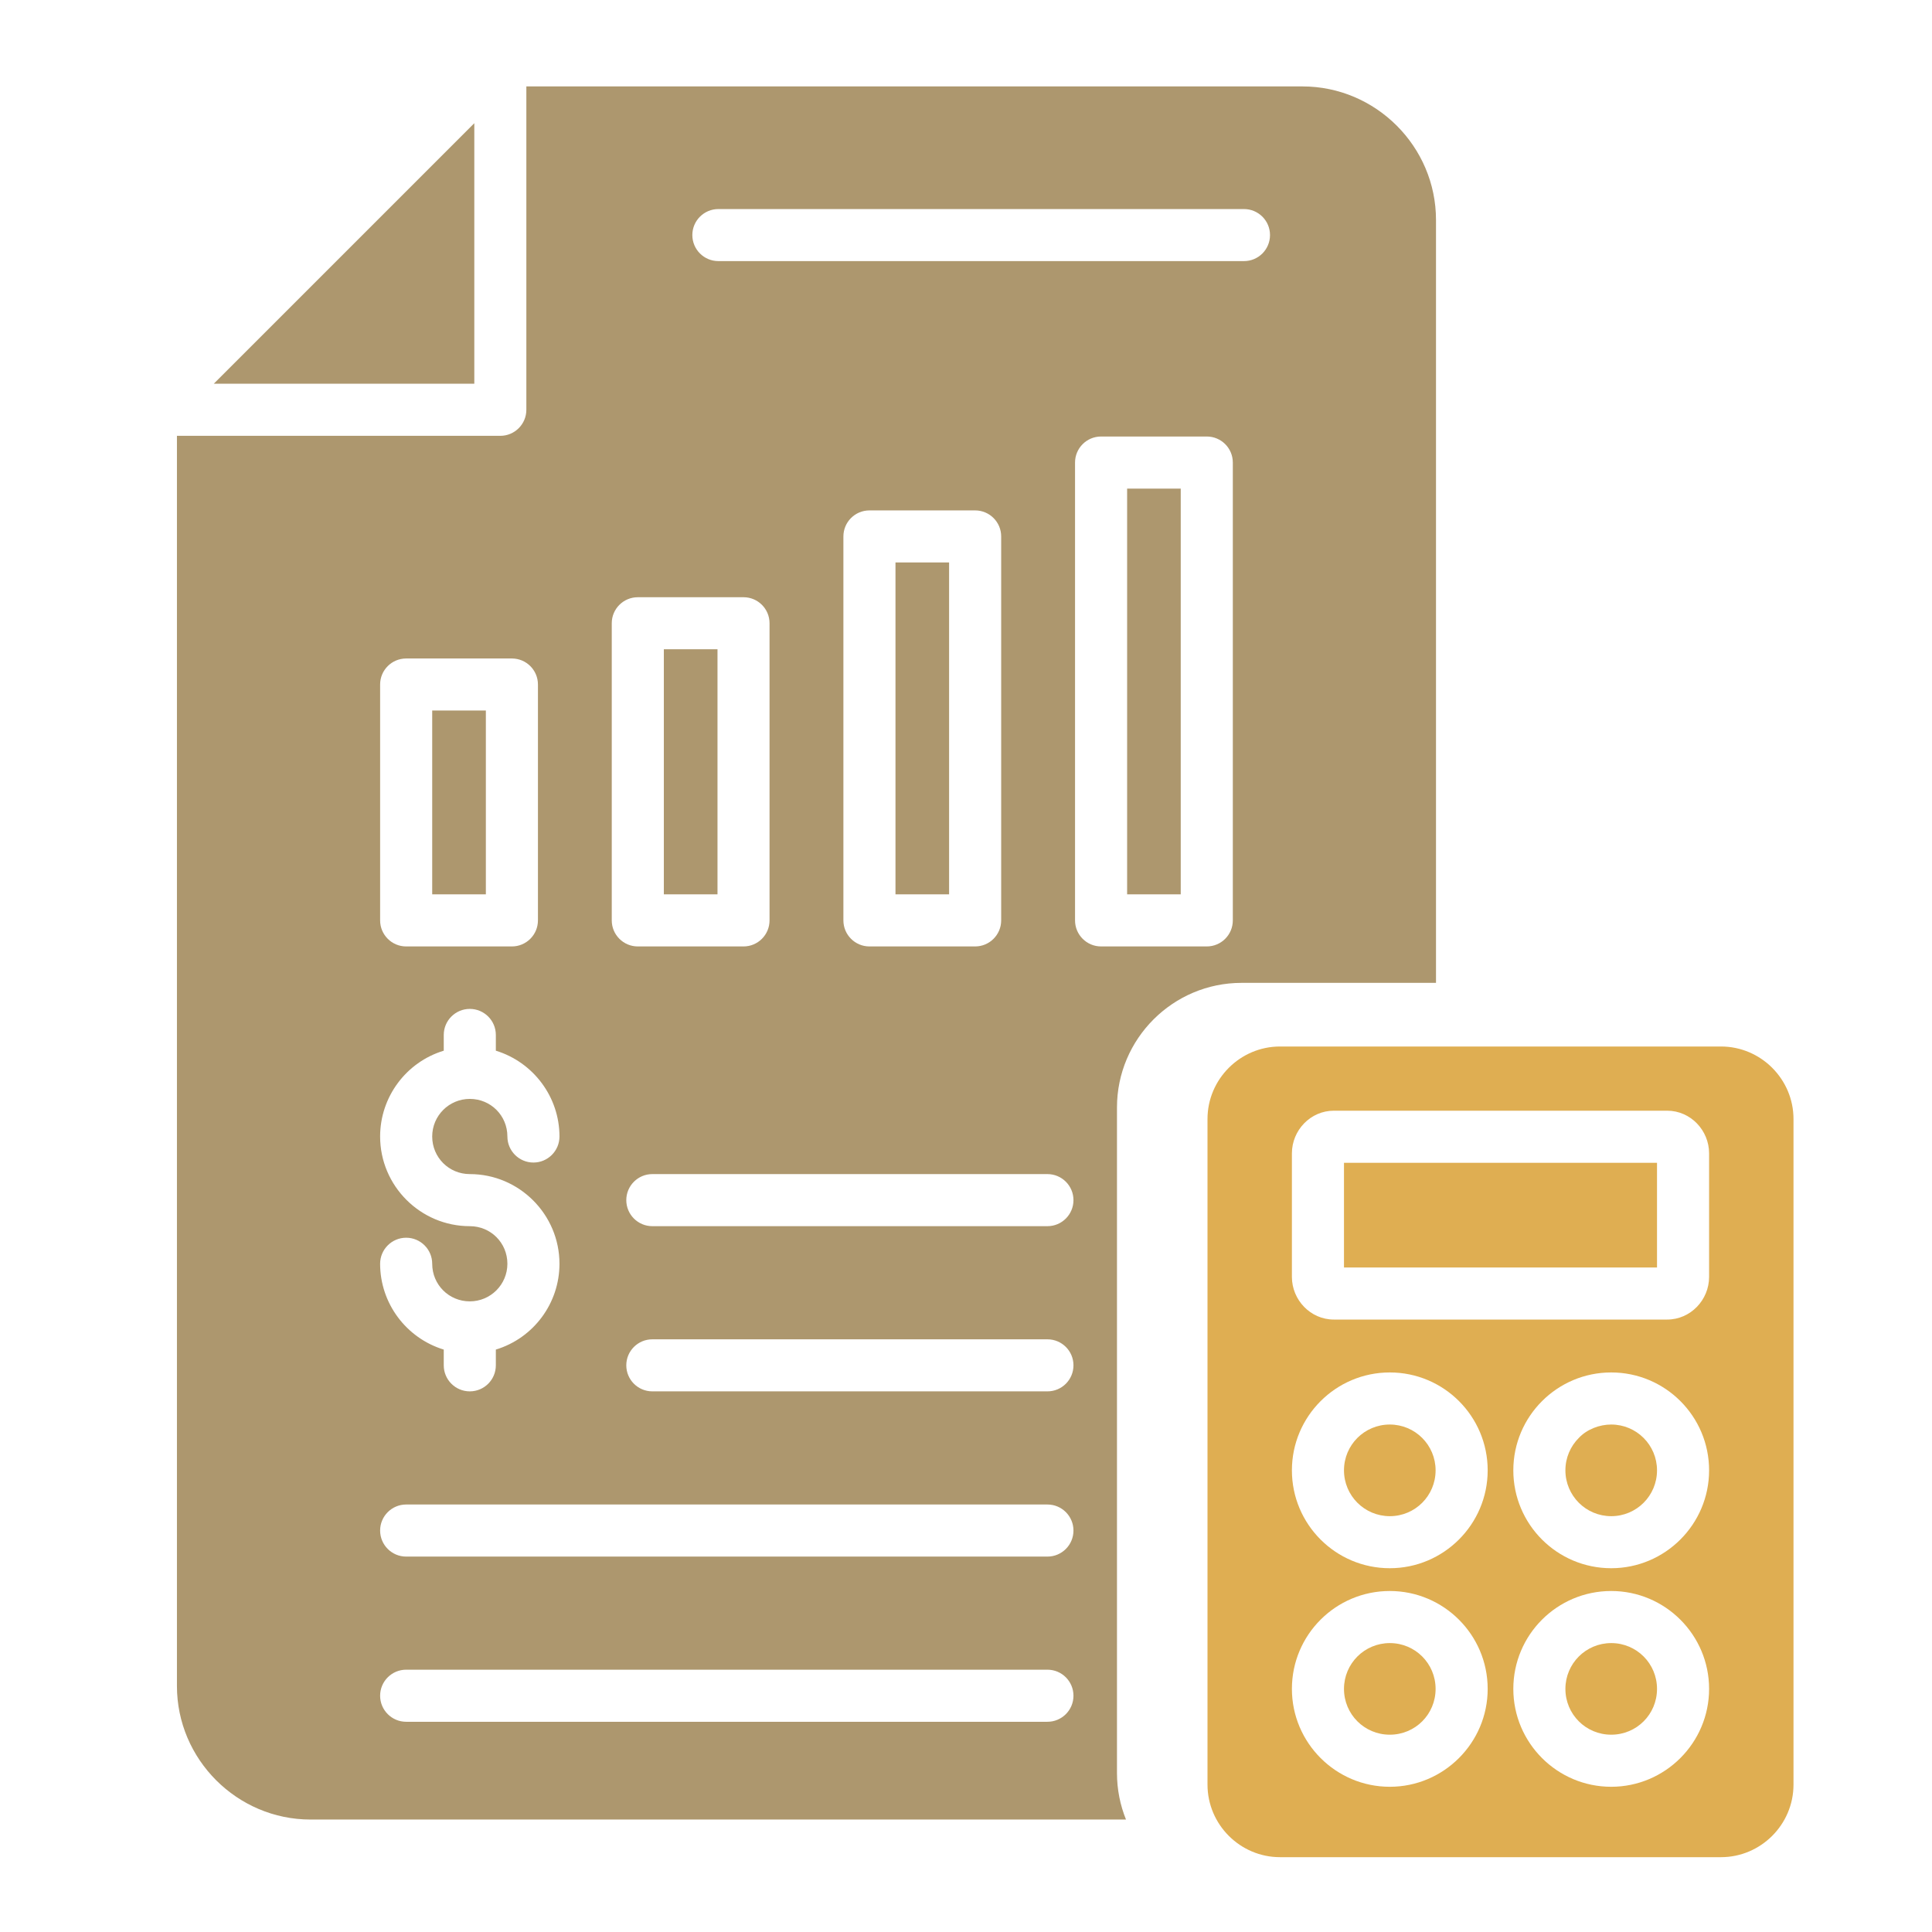
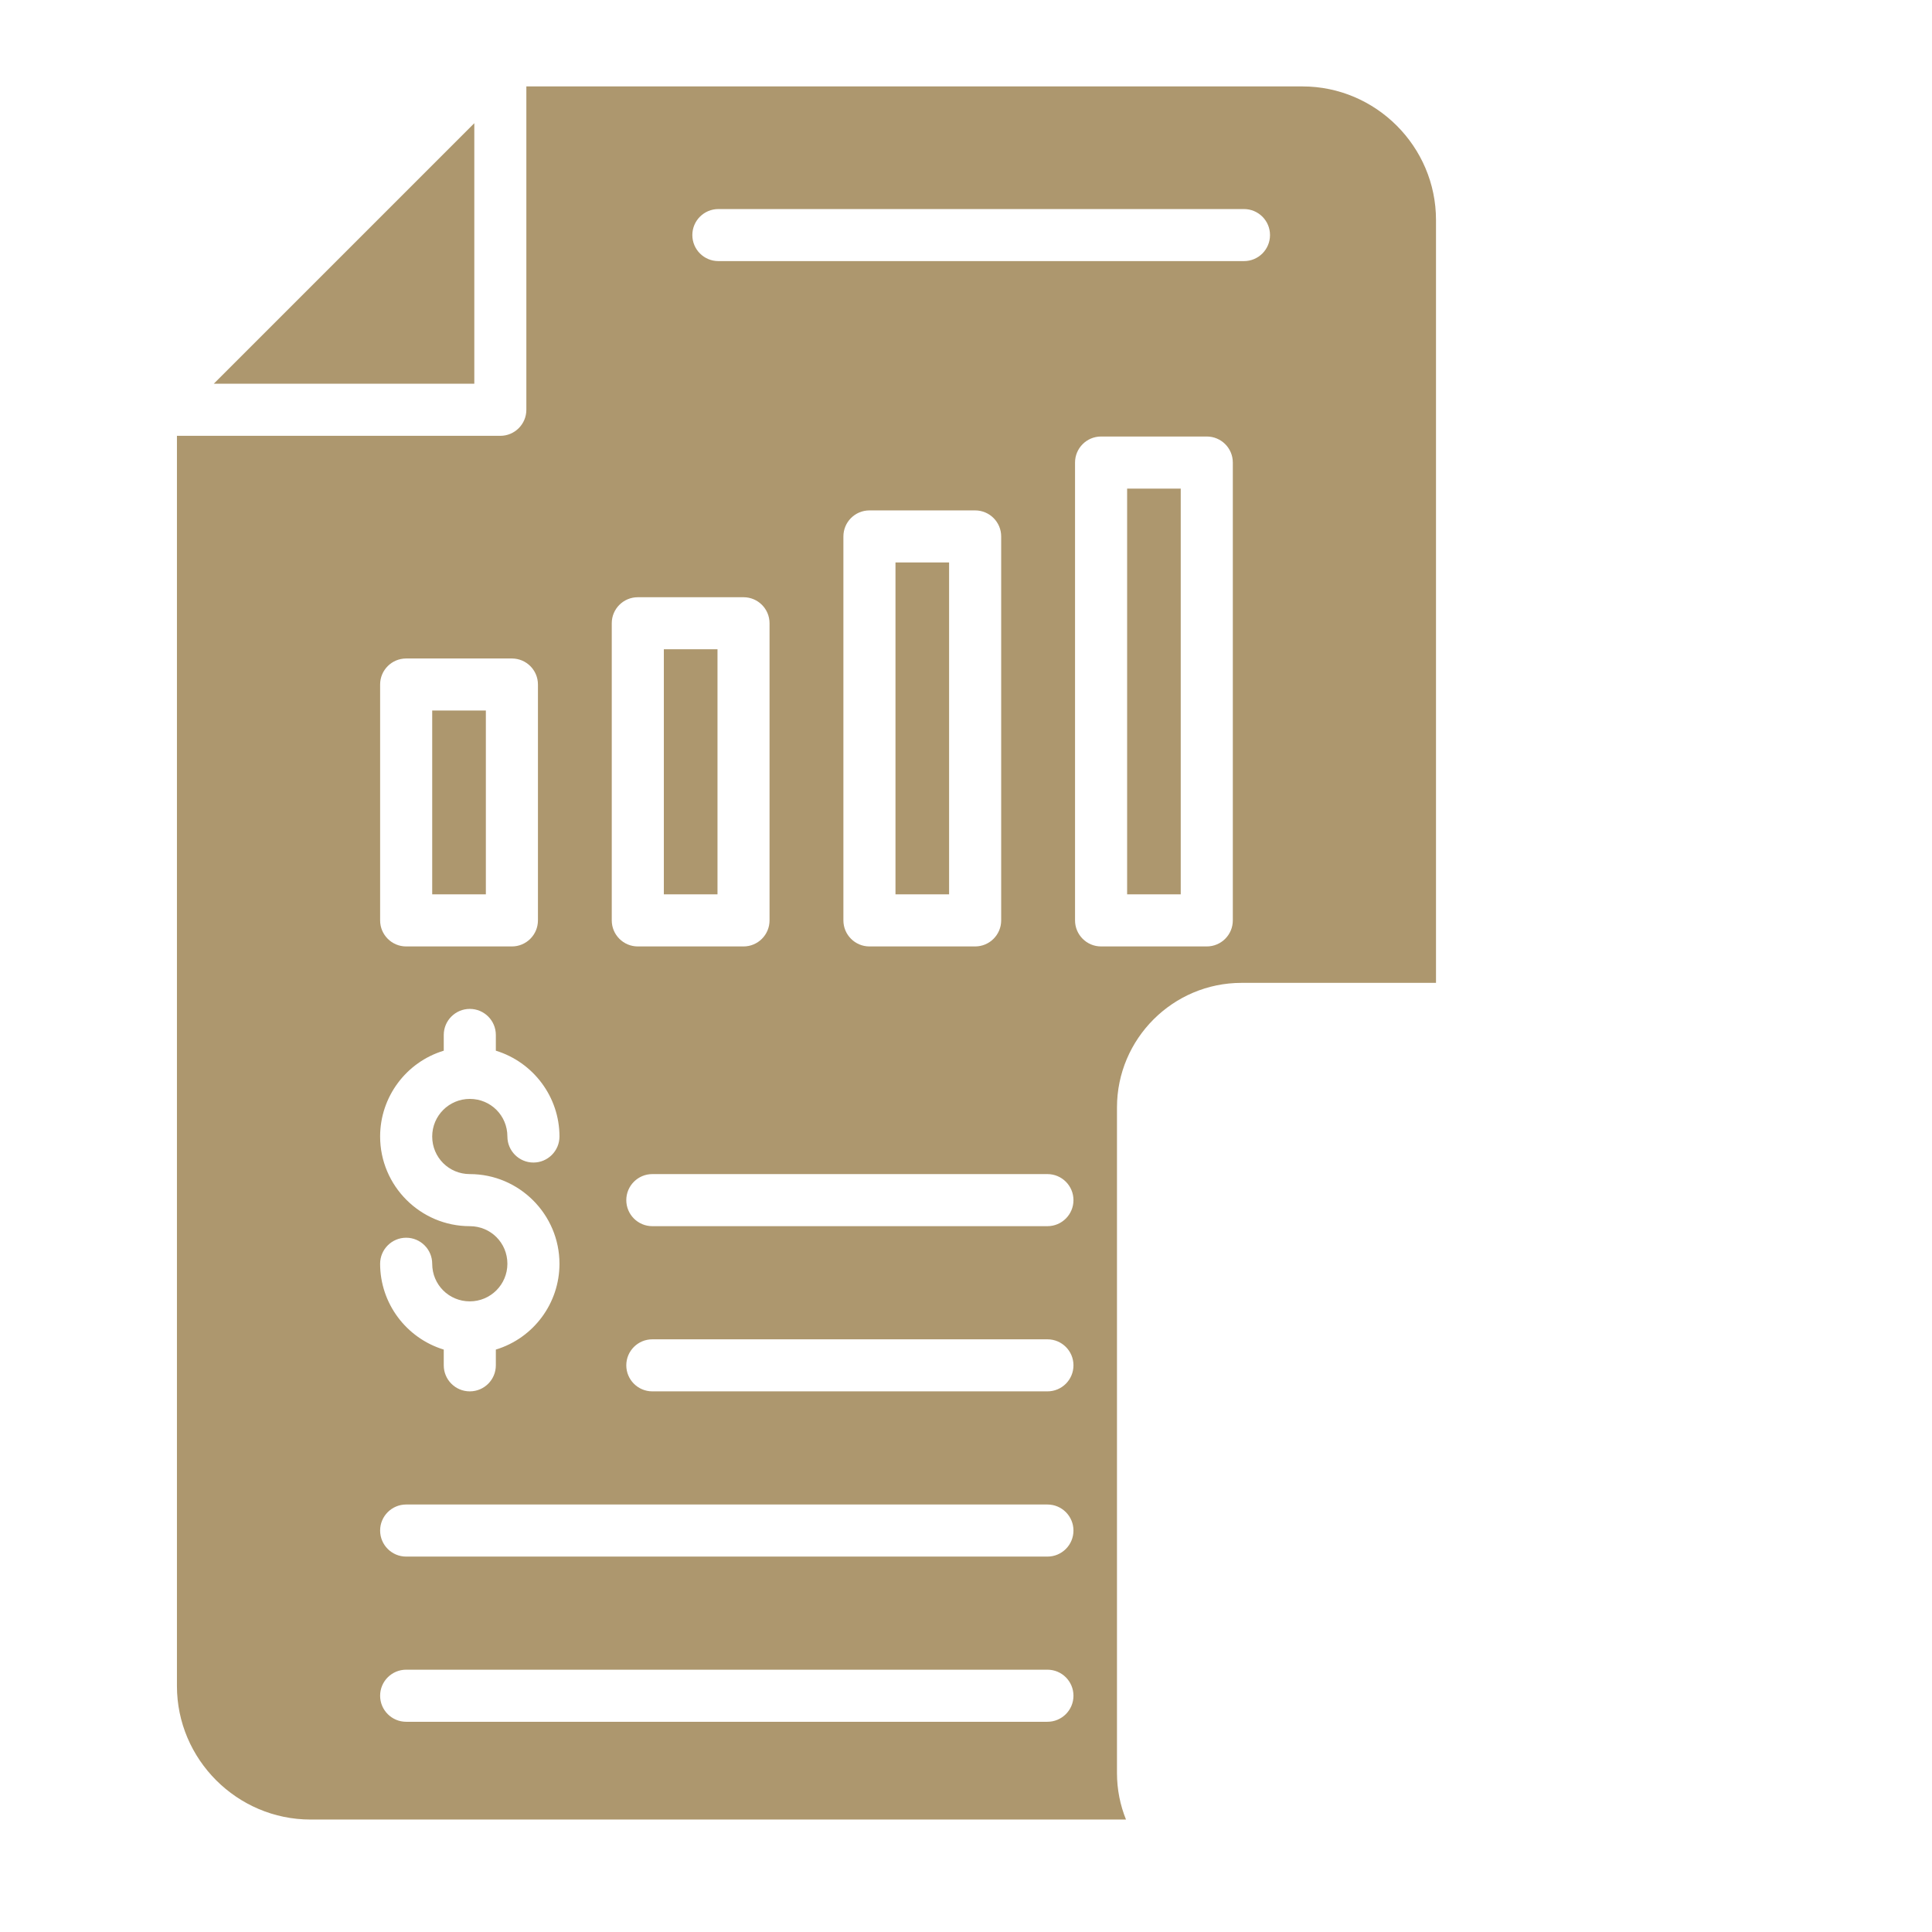
<svg xmlns="http://www.w3.org/2000/svg" width="48" height="48" viewBox="0 0 48 48" fill="none">
  <path fill-rule="evenodd" clip-rule="evenodd" d="M7.715 45.206H27.975C27.831 44.849 27.751 44.459 27.751 44.051V27.515C27.751 25.809 29.141 24.419 30.846 24.419H35.677V5.465C35.677 3.641 34.183 2.147 32.359 2.147H13.077V10.181C13.077 10.538 12.787 10.828 12.43 10.828H4.396V41.888C4.396 43.712 5.891 45.206 7.715 45.206ZM9.444 31.398C9.444 31.041 9.734 30.751 10.091 30.751C10.448 30.751 10.738 31.041 10.738 31.398C10.738 31.917 11.153 32.332 11.672 32.332C12.188 32.332 12.606 31.914 12.606 31.398C12.606 30.878 12.192 30.464 11.672 30.464C10.445 30.464 9.444 29.463 9.444 28.236C9.444 27.254 10.089 26.388 11.025 26.104V25.713C11.025 25.355 11.315 25.066 11.672 25.066C12.029 25.066 12.319 25.355 12.319 25.713V26.104C13.25 26.389 13.9 27.253 13.9 28.236C13.9 28.593 13.61 28.883 13.253 28.883C12.896 28.883 12.606 28.593 12.606 28.236C12.606 27.716 12.192 27.302 11.672 27.302C11.156 27.302 10.738 27.72 10.738 28.236C10.738 28.755 11.153 29.17 11.672 29.17C12.899 29.17 13.9 30.171 13.9 31.398C13.9 32.381 13.255 33.246 12.319 33.53V33.921C12.319 34.279 12.029 34.568 11.672 34.568C11.315 34.568 11.025 34.279 11.025 33.921V33.53C10.091 33.245 9.444 32.379 9.444 31.398ZM16.207 30.464C15.85 30.464 15.56 30.174 15.56 29.817C15.56 29.46 15.85 29.17 16.207 29.17H26.023C26.381 29.17 26.67 29.46 26.67 29.817C26.67 30.174 26.381 30.464 26.023 30.464H16.207ZM28.003 22.22V12.139H29.335V22.22H28.003ZM29.982 23.514H27.356C26.999 23.514 26.709 23.224 26.709 22.867V11.492C26.709 11.134 26.999 10.845 27.356 10.845H29.982C30.34 10.845 30.629 11.134 30.629 11.492V22.867C30.629 23.224 30.34 23.514 29.982 23.514ZM22.248 22.22V13.974H23.58V22.22H22.248ZM24.227 23.514H21.601C21.244 23.514 20.954 23.224 20.954 22.867V13.328C20.954 12.97 21.244 12.681 21.601 12.681H24.227C24.584 12.681 24.874 12.97 24.874 13.328V22.867C24.874 23.224 24.584 23.514 24.227 23.514ZM16.493 22.22V16.131H17.826V22.22H16.493ZM18.473 23.514H15.846C15.489 23.514 15.199 23.224 15.199 22.867V15.484C15.199 15.127 15.489 14.838 15.846 14.838H18.473C18.83 14.838 19.119 15.127 19.119 15.484V22.867C19.119 23.224 18.83 23.514 18.473 23.514ZM10.738 22.22V17.653H12.071V22.22H10.738ZM12.718 23.514H10.091C9.734 23.514 9.444 23.224 9.444 22.867V17.006C9.444 16.649 9.734 16.36 10.091 16.36H12.718C13.075 16.36 13.365 16.649 13.365 17.006V22.867C13.365 23.224 13.075 23.514 12.718 23.514ZM17.848 6.487C17.491 6.487 17.201 6.198 17.201 5.84C17.201 5.483 17.491 5.194 17.848 5.194H30.906C31.264 5.194 31.553 5.483 31.553 5.84C31.553 6.198 31.264 6.487 30.906 6.487H17.848ZM11.784 3.061V9.534H5.311L11.784 3.061ZM10.091 38.673C9.734 38.673 9.444 38.383 9.444 38.026C9.444 37.669 9.734 37.379 10.091 37.379H26.023C26.381 37.379 26.67 37.669 26.67 38.026C26.67 38.383 26.381 38.673 26.023 38.673H10.091ZM16.207 34.568C15.85 34.568 15.56 34.279 15.56 33.921C15.56 33.564 15.85 33.275 16.207 33.275H26.023C26.381 33.275 26.67 33.564 26.67 33.921C26.67 34.279 26.381 34.568 26.023 34.568H16.207ZM10.091 42.777C9.734 42.777 9.444 42.487 9.444 42.13C9.444 41.773 9.734 41.483 10.091 41.483H26.023C26.381 41.483 26.67 41.773 26.67 42.13C26.67 42.487 26.381 42.777 26.023 42.777H10.091Z" fill="#AD976E" />
-   <path fill-rule="evenodd" clip-rule="evenodd" d="M31.802 26H42.757C43.748 26 44.559 26.811 44.559 27.802V44.338C44.559 45.33 43.748 46.141 42.757 46.141H31.802C30.811 46.141 30 45.33 30 44.338V27.802C30 26.811 30.811 26 31.802 26ZM40.03 39.528C38.687 39.528 37.598 40.617 37.598 41.96C37.598 43.3 38.688 44.392 40.03 44.392C41.37 44.392 42.462 43.3 42.462 41.96C42.462 40.62 41.372 39.528 40.03 39.528ZM40.03 40.822C39.401 40.822 38.892 41.331 38.892 41.96C38.892 42.59 39.399 43.098 40.03 43.098C40.662 43.098 41.168 42.592 41.168 41.96C41.168 41.33 40.661 40.822 40.03 40.822ZM34.529 39.528C35.871 39.528 36.961 40.62 36.961 41.96C36.961 43.3 35.869 44.392 34.529 44.392C33.188 44.392 32.097 43.3 32.097 41.96C32.097 40.617 33.186 39.528 34.529 39.528ZM34.529 40.822C35.16 40.822 35.667 41.33 35.667 41.96C35.667 42.592 35.161 43.098 34.529 43.098C33.898 43.098 33.391 42.59 33.391 41.96C33.391 41.331 33.9 40.822 34.529 40.822ZM40.03 34.098C38.689 34.098 37.598 35.188 37.598 36.53C37.598 37.873 38.687 38.962 40.03 38.962C41.37 38.962 42.462 37.871 42.462 36.53C42.462 35.187 41.373 34.098 40.03 34.098ZM40.03 35.392C39.737 35.392 39.428 35.51 39.225 35.725C39.019 35.931 38.892 36.216 38.892 36.53C38.892 37.159 39.401 37.669 40.03 37.669C40.66 37.669 41.168 37.161 41.168 36.53C41.168 35.901 40.659 35.392 40.03 35.392ZM34.529 34.098C35.872 34.098 36.961 35.187 36.961 36.53C36.961 37.871 35.869 38.962 34.529 38.962C33.186 38.962 32.097 37.873 32.097 36.53C32.097 35.188 33.188 34.098 34.529 34.098ZM34.529 35.392C35.158 35.392 35.667 35.901 35.667 36.53C35.667 37.161 35.159 37.669 34.529 37.669C33.9 37.669 33.391 37.159 33.391 36.53C33.391 35.9 33.899 35.392 34.529 35.392ZM33.138 27.595H41.42C42 27.595 42.462 28.081 42.462 28.655V31.724C42.462 32.297 42 32.784 41.42 32.784H33.138C32.559 32.784 32.097 32.297 32.097 31.724V28.655C32.097 28.081 32.559 27.595 33.138 27.595ZM41.168 28.889V31.49H33.391V28.889H41.168Z" fill="#DFAE52" />
</svg>